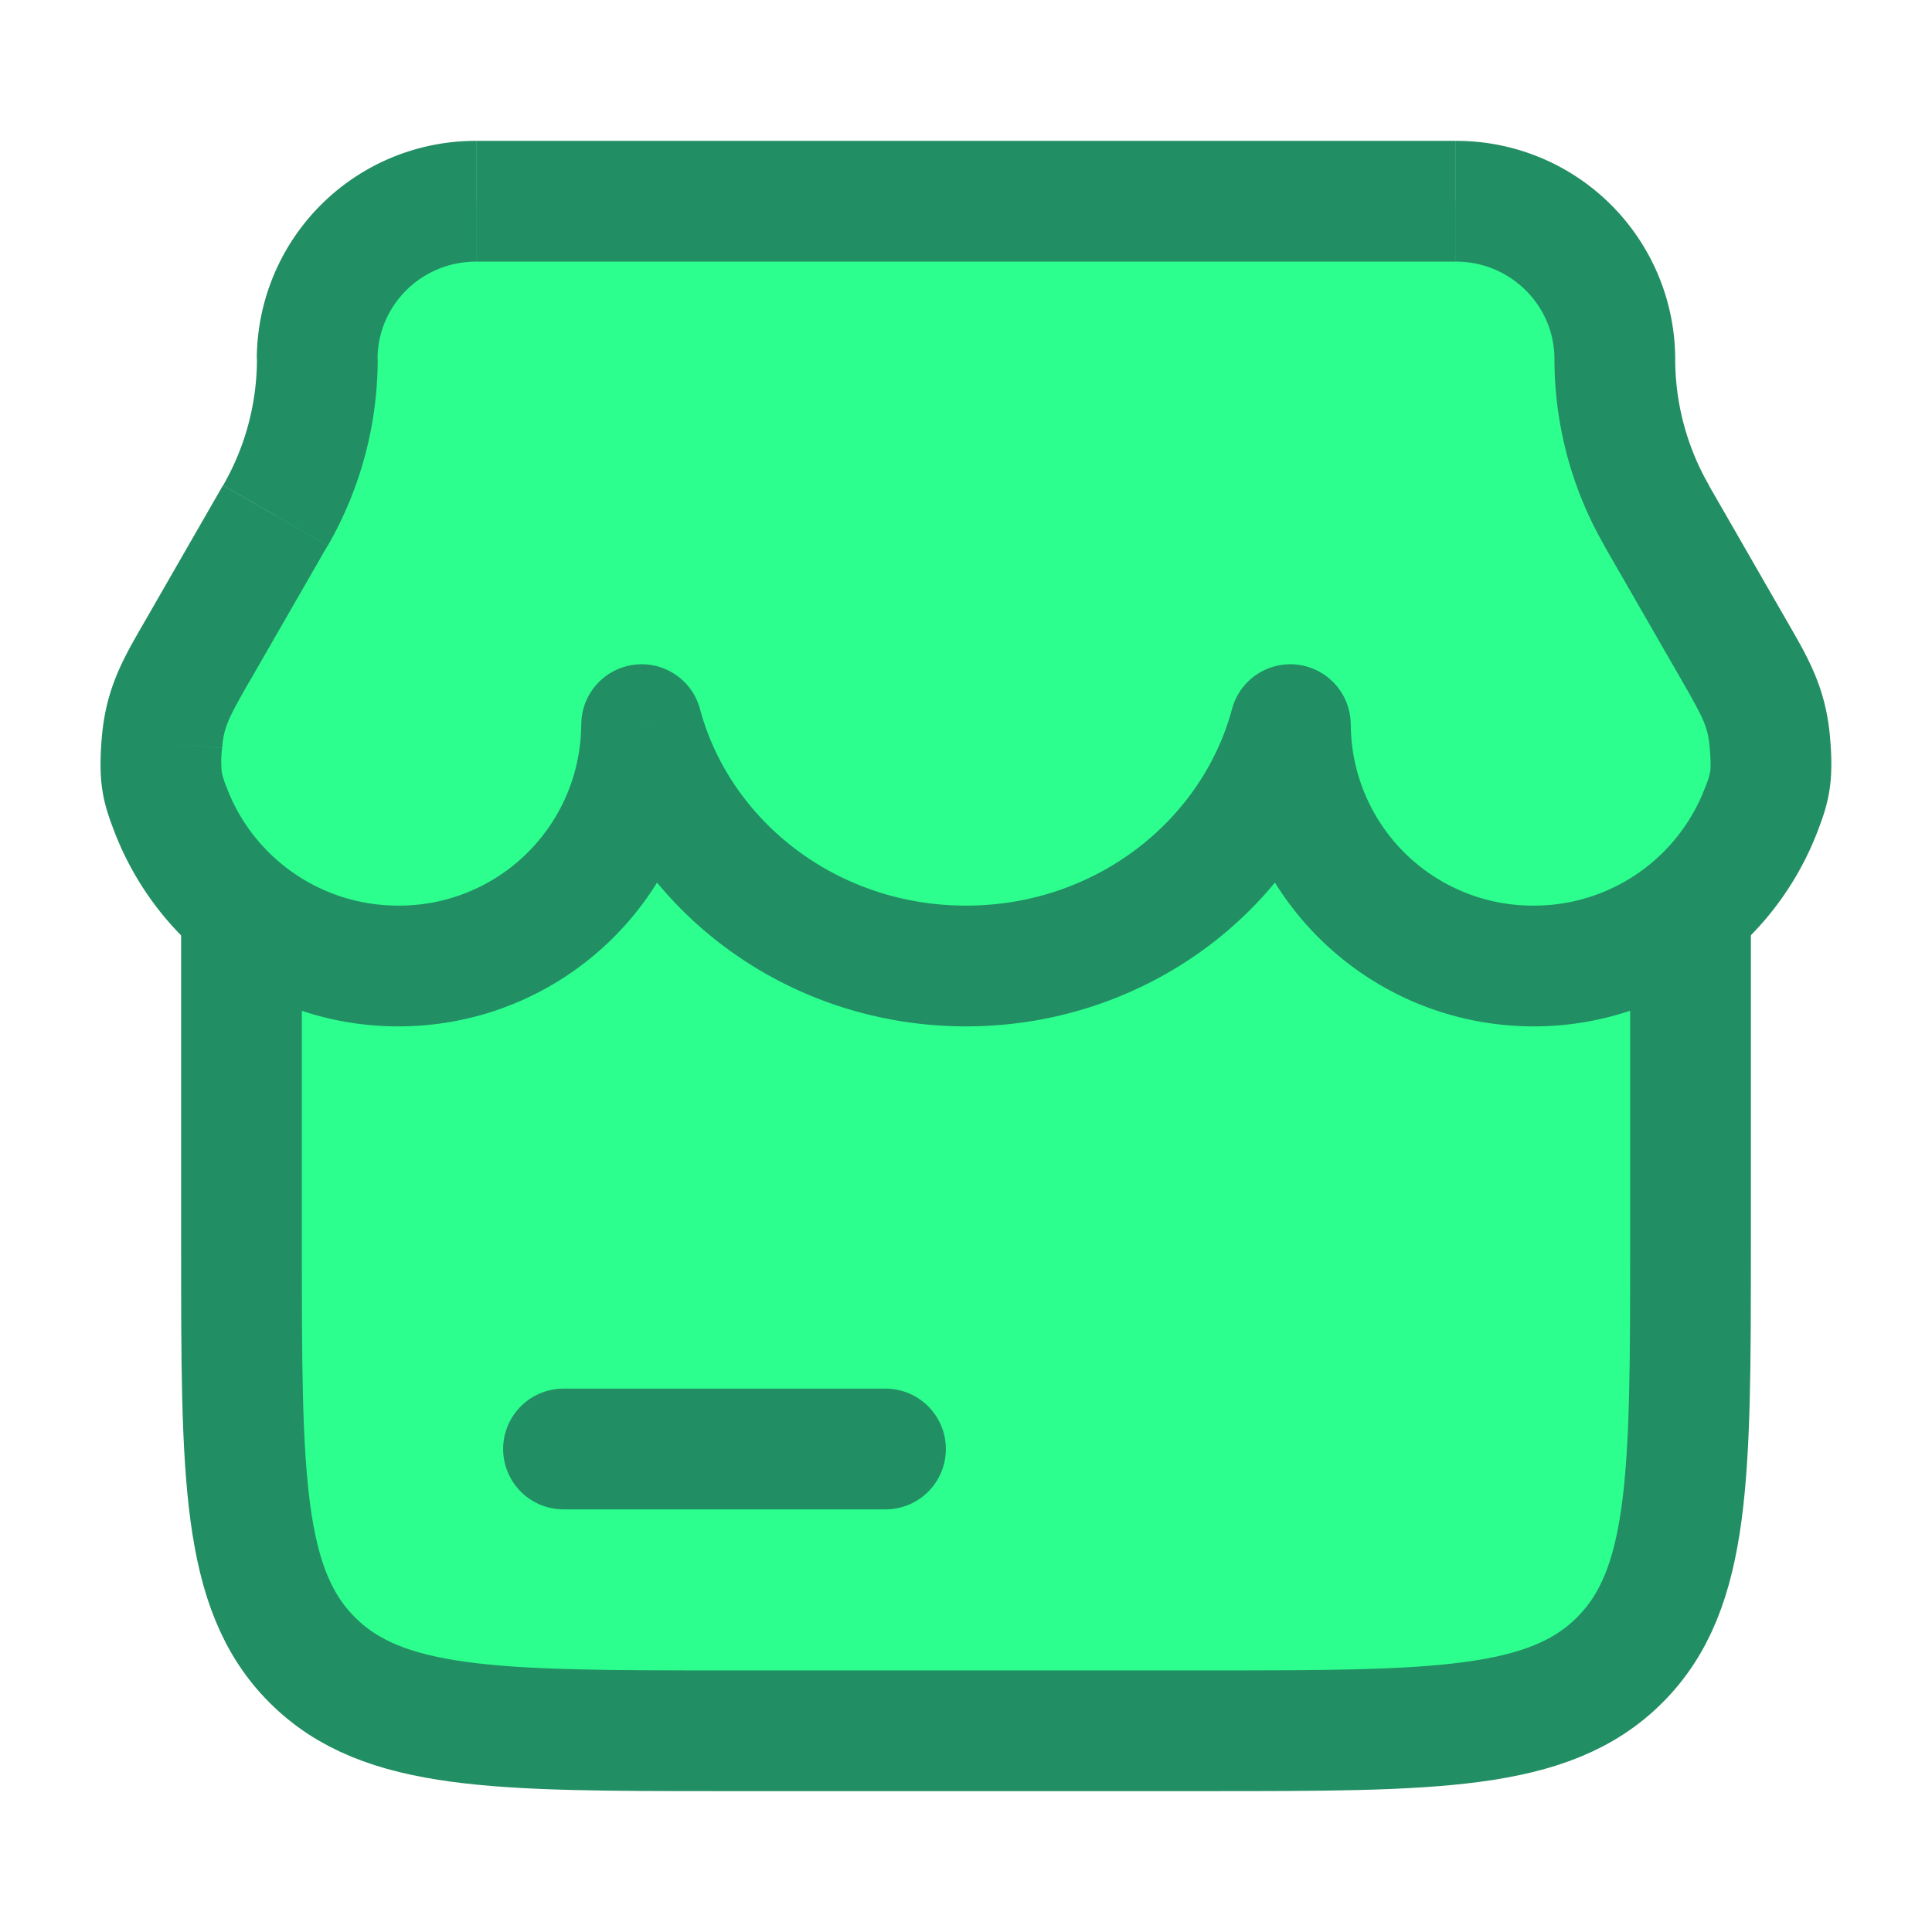
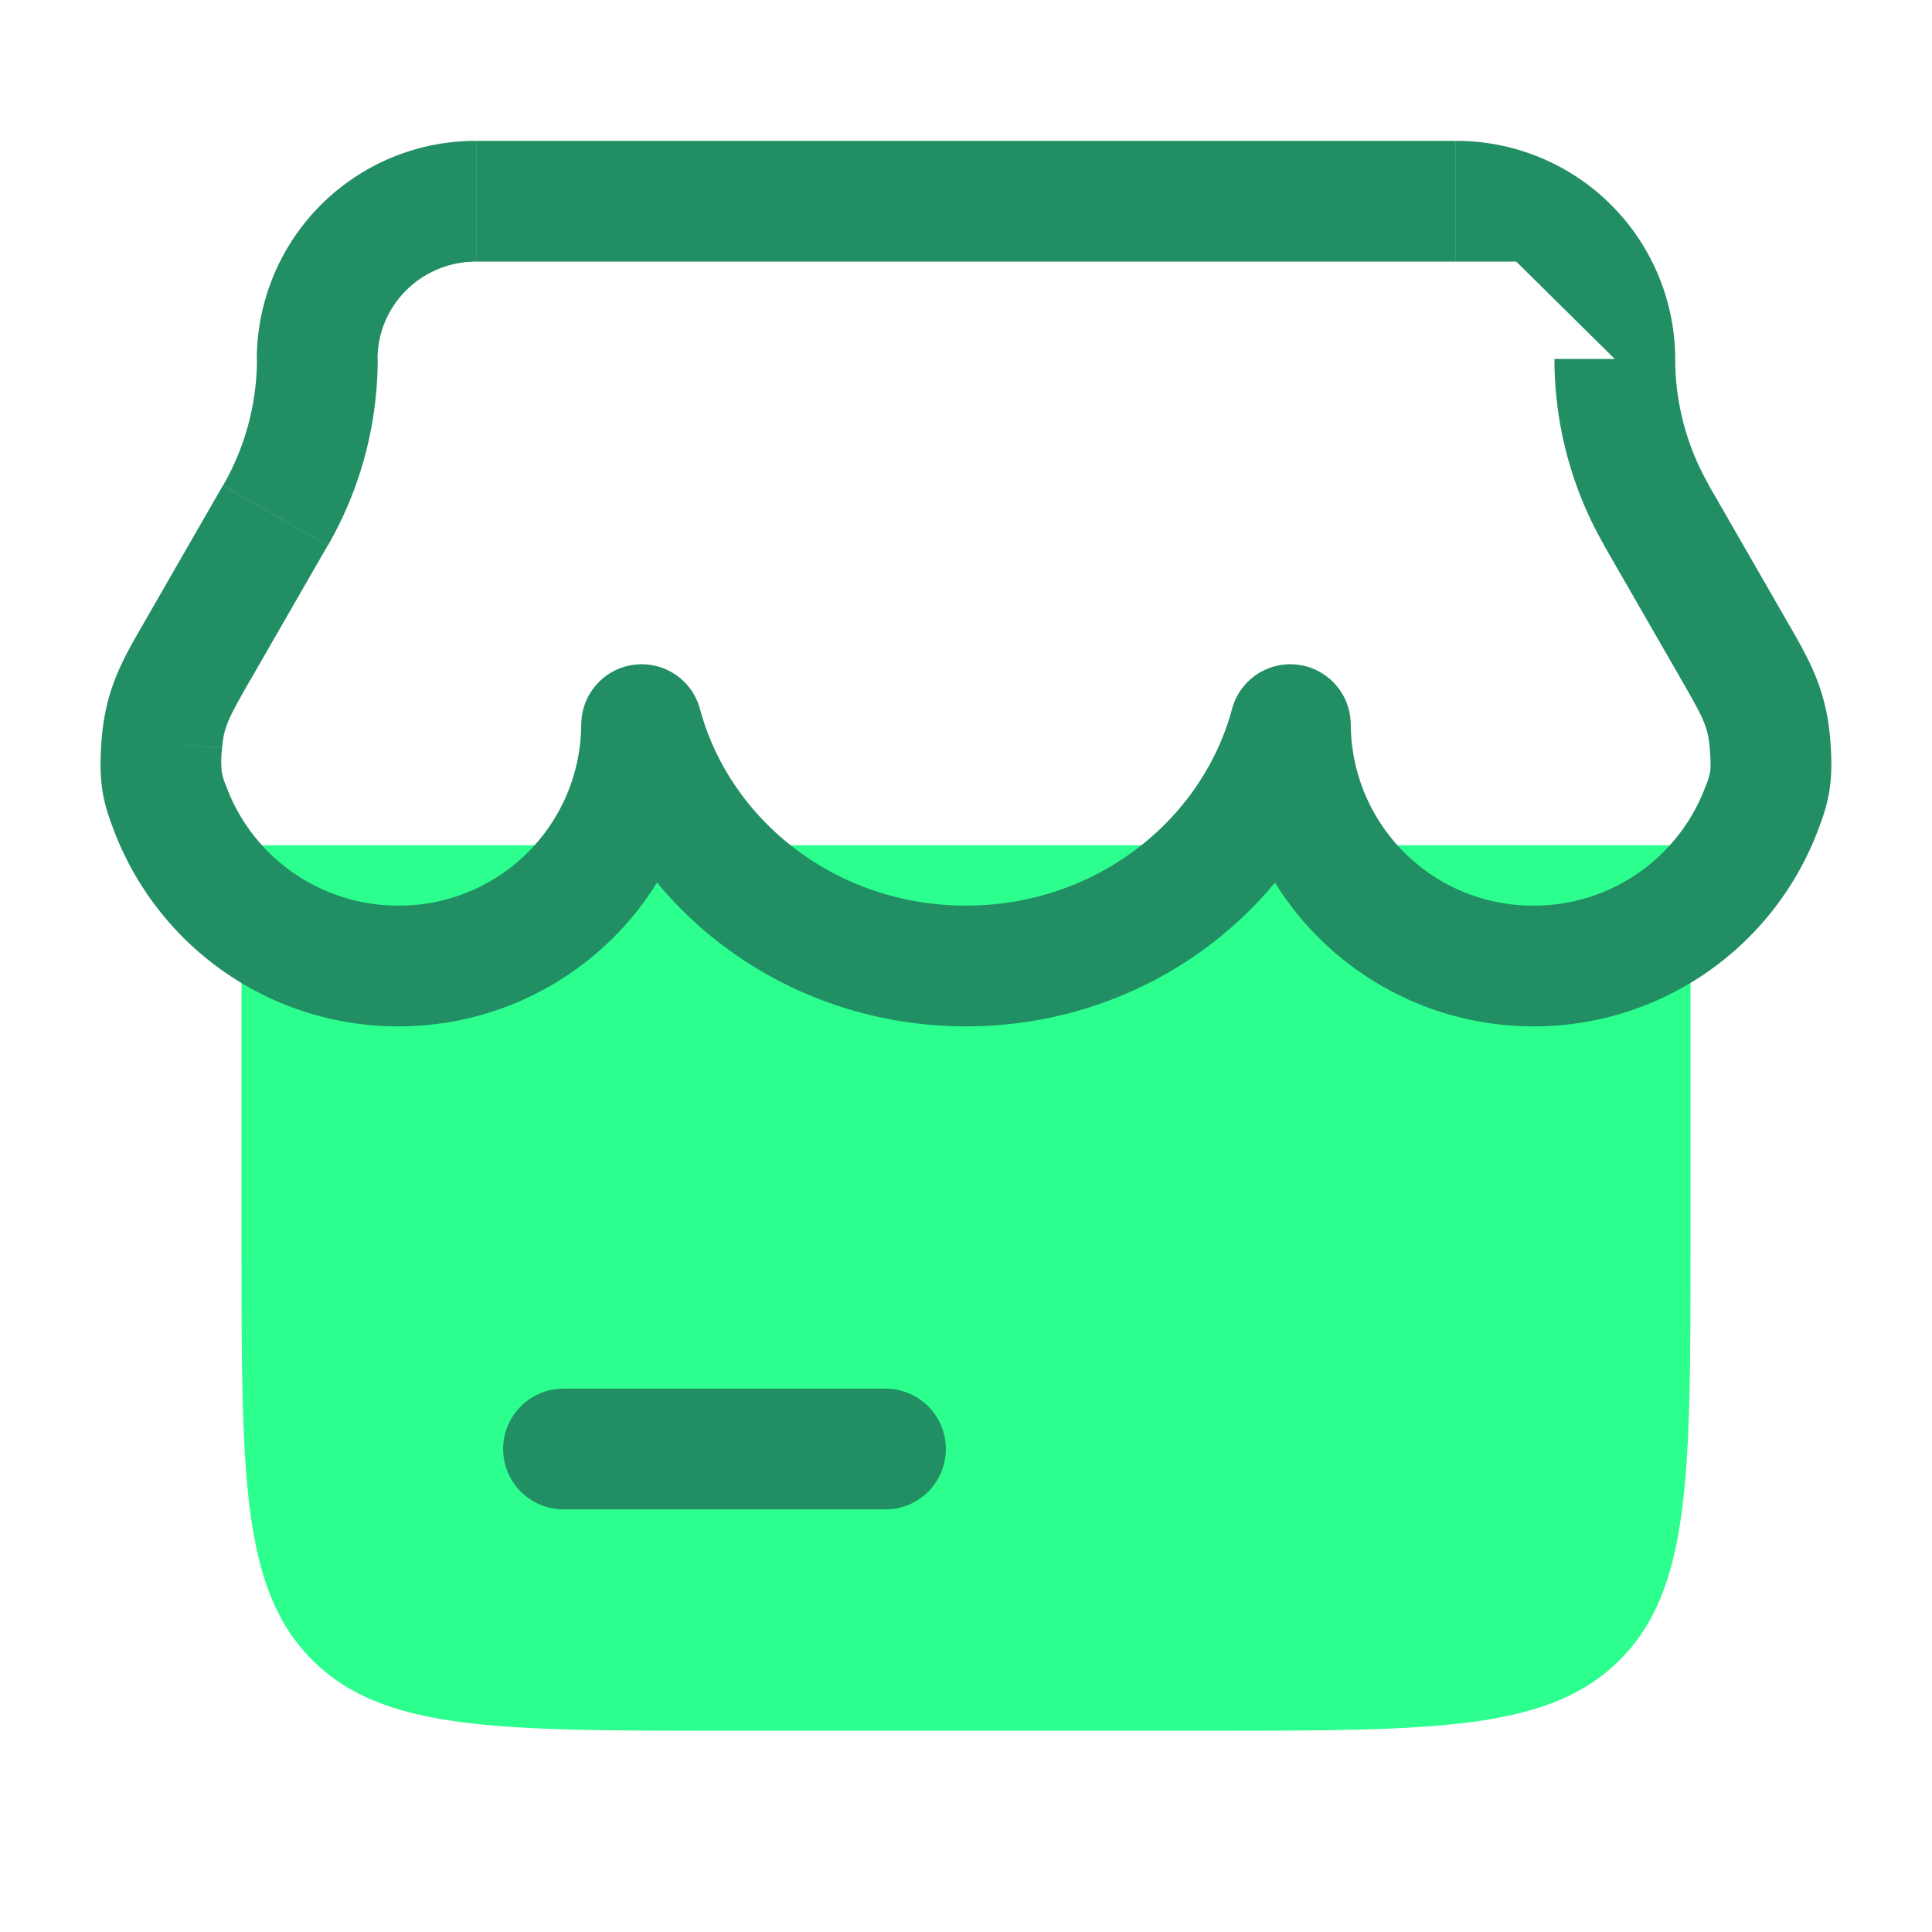
<svg xmlns="http://www.w3.org/2000/svg" width="24" height="24" fill="none">
  <path fill="#2CFF8E" d="M3 15.5v-5h18v5c0 2.828 0 4.243-.879 5.121-.878.879-2.293.879-5.121.879H9c-2.828 0-4.243 0-5.121-.879C3 19.743 3 18.328 3 15.5Z" />
-   <path fill="#2CFF8E" d="M4.949 12c1.669 0 3.022-1.343 3.022-3 .462 1.725 2.09 3 4.029 3s3.567-1.275 4.03-3c0 1.657 1.352 3 3.021 3 1.3 0 2.41-.816 2.836-1.96.091-.246.137-.369.1-.811-.037-.442-.173-.679-.445-1.151l-.963-1.674a3.896 3.896 0 0 1-.52-1.945A1.967 1.967 0 0 0 18.085 2.5H5.915c-1.09 0-1.974.877-1.974 1.96a3.9 3.9 0 0 1-.52 1.944l-.963 1.674c-.272.472-.408.709-.445 1.15-.037.443.009.566.1.813A3.022 3.022 0 0 0 4.95 12Z" />
-   <path stroke="#228E64" stroke-width="1.5" d="M3 11v4.5c0 2.828 0 4.243.879 5.121.878.879 2.293.879 5.121.879h6c2.828 0 4.243 0 5.121-.879C21 19.743 21 18.328 21 15.5V11" />
-   <path fill="#228E64" d="m7.97 9 .725-.194A.75.75 0 0 0 7.221 9h.75Zm-5.857 1.04.703-.261-.703.261Zm19.774 0-.703-.261.703.261ZM16.029 9h.75a.75.75 0 0 0-1.474-.194l.724.194ZM2.458 8.078l.65.374-.65-.374Zm.963-1.674-.65-.375.65.375Zm18.121 1.674-.65.374.65-.374Zm-.963-1.674.65-.375-.65.375Zm1.408 2.825-.747.062.747-.062Zm-19.974 0-.748-.062.748.062ZM7.97 9h-.75a2.261 2.261 0 0 1-2.272 2.25v1.5c2.078 0 3.772-1.674 3.772-3.75h-.75Zm-3.022 3v-.75c-.98 0-1.813-.614-2.133-1.471l-.703.261-.702.262a3.772 3.772 0 0 0 3.538 2.448V12Zm16.938-1.96-.703-.261a2.272 2.272 0 0 1-2.133 1.471v1.5a3.772 3.772 0 0 0 3.538-2.448l-.702-.261ZM19.05 12v-.75A2.261 2.261 0 0 1 16.78 9h-1.5c0 2.076 1.694 3.75 3.772 3.75V12ZM12 12v-.75c-1.609 0-2.933-1.056-3.305-2.444L7.971 9l-.725.194C7.798 11.256 9.732 12.75 12 12.75V12Zm4.03-3-.725-.194c-.372 1.388-1.696 2.444-3.305 2.444v1.5c2.268 0 4.202-1.494 4.754-3.556L16.029 9ZM2.457 8.078l.65.374.963-1.674-.65-.374-.65-.375-.963 1.675.65.374Zm19.084 0 .65-.374-.963-1.675-.65.375-.65.374.963 1.674.65-.374ZM5.915 2.5v.75h12.17v-1.5H5.915v.75ZM20.06 4.46h.75a2.717 2.717 0 0 0-2.724-2.71v1.5c.68 0 1.224.547 1.224 1.21h.75Zm.52 1.944.65-.375a3.146 3.146 0 0 1-.42-1.57h-1.5c0 .814.213 1.613.62 2.319l.65-.374ZM3.94 4.459h.75c0-.662.543-1.209 1.224-1.209v-1.5A2.717 2.717 0 0 0 3.19 4.46h.75Zm17.946 5.582.702.261c.043-.115.105-.275.137-.478.032-.2.03-.41.009-.657l-.748.062-.747.062c.016.195.01.269.004.301a.973.973 0 0 1-.06.187l.703.261Zm-.345-1.963-.65.374c.275.478.326.582.348.84l.747-.063.748-.062c-.053-.628-.274-.996-.543-1.463l-.65.374ZM3.422 6.404l.65.374a4.65 4.65 0 0 0 .62-2.319h-1.5a3.15 3.15 0 0 1-.42 1.57l.65.375Zm-1.31 3.636.703-.261a.967.967 0 0 1-.06-.187 1.338 1.338 0 0 1 .004-.3l-.747-.063-.748-.062c-.02.248-.023.456.009.657.032.203.094.363.137.478l.702-.261Zm.345-1.962-.65-.374c-.27.467-.49.835-.543 1.463l.748.062.747.062c.022-.257.073-.361.348-.84l-.65-.373Z" />
+   <path fill="#228E64" d="m7.97 9 .725-.194A.75.75 0 0 0 7.221 9h.75Zm-5.857 1.04.703-.261-.703.261Zm19.774 0-.703-.261.703.261ZM16.029 9h.75a.75.75 0 0 0-1.474-.194l.724.194ZM2.458 8.078l.65.374-.65-.374Zm.963-1.674-.65-.375.65.375Zm18.121 1.674-.65.374.65-.374Zm-.963-1.674.65-.375-.65.375Zm1.408 2.825-.747.062.747-.062Zm-19.974 0-.748-.062.748.062ZM7.97 9h-.75a2.261 2.261 0 0 1-2.272 2.25v1.5c2.078 0 3.772-1.674 3.772-3.75h-.75Zm-3.022 3v-.75c-.98 0-1.813-.614-2.133-1.471l-.703.261-.702.262a3.772 3.772 0 0 0 3.538 2.448V12Zm16.938-1.96-.703-.261a2.272 2.272 0 0 1-2.133 1.471v1.5a3.772 3.772 0 0 0 3.538-2.448l-.702-.261ZM19.05 12v-.75A2.261 2.261 0 0 1 16.78 9h-1.5c0 2.076 1.694 3.75 3.772 3.75V12ZM12 12v-.75c-1.609 0-2.933-1.056-3.305-2.444L7.971 9l-.725.194C7.798 11.256 9.732 12.75 12 12.75V12Zm4.03-3-.725-.194c-.372 1.388-1.696 2.444-3.305 2.444v1.5c2.268 0 4.202-1.494 4.754-3.556L16.029 9ZM2.457 8.078l.65.374.963-1.674-.65-.374-.65-.375-.963 1.675.65.374Zm19.084 0 .65-.374-.963-1.675-.65.375-.65.374.963 1.674.65-.374ZM5.915 2.5v.75h12.17v-1.5H5.915v.75ZM20.06 4.46h.75a2.717 2.717 0 0 0-2.724-2.71v1.5h.75Zm.52 1.944.65-.375a3.146 3.146 0 0 1-.42-1.57h-1.5c0 .814.213 1.613.62 2.319l.65-.374ZM3.94 4.459h.75c0-.662.543-1.209 1.224-1.209v-1.5A2.717 2.717 0 0 0 3.19 4.46h.75Zm17.946 5.582.702.261c.043-.115.105-.275.137-.478.032-.2.03-.41.009-.657l-.748.062-.747.062c.016.195.01.269.004.301a.973.973 0 0 1-.06.187l.703.261Zm-.345-1.963-.65.374c.275.478.326.582.348.84l.747-.063.748-.062c-.053-.628-.274-.996-.543-1.463l-.65.374ZM3.422 6.404l.65.374a4.65 4.65 0 0 0 .62-2.319h-1.5a3.15 3.15 0 0 1-.42 1.57l.65.375Zm-1.31 3.636.703-.261a.967.967 0 0 1-.06-.187 1.338 1.338 0 0 1 .004-.3l-.747-.063-.748-.062c-.02.248-.023.456.009.657.032.203.094.363.137.478l.702-.261Zm.345-1.962-.65-.374c-.27.467-.49.835-.543 1.463l.748.062.747.062c.022-.257.073-.361.348-.84l-.65-.373Z" />
  <path stroke="#228E64" stroke-linecap="round" stroke-width="1.5" d="M7 18h4" />
</svg>